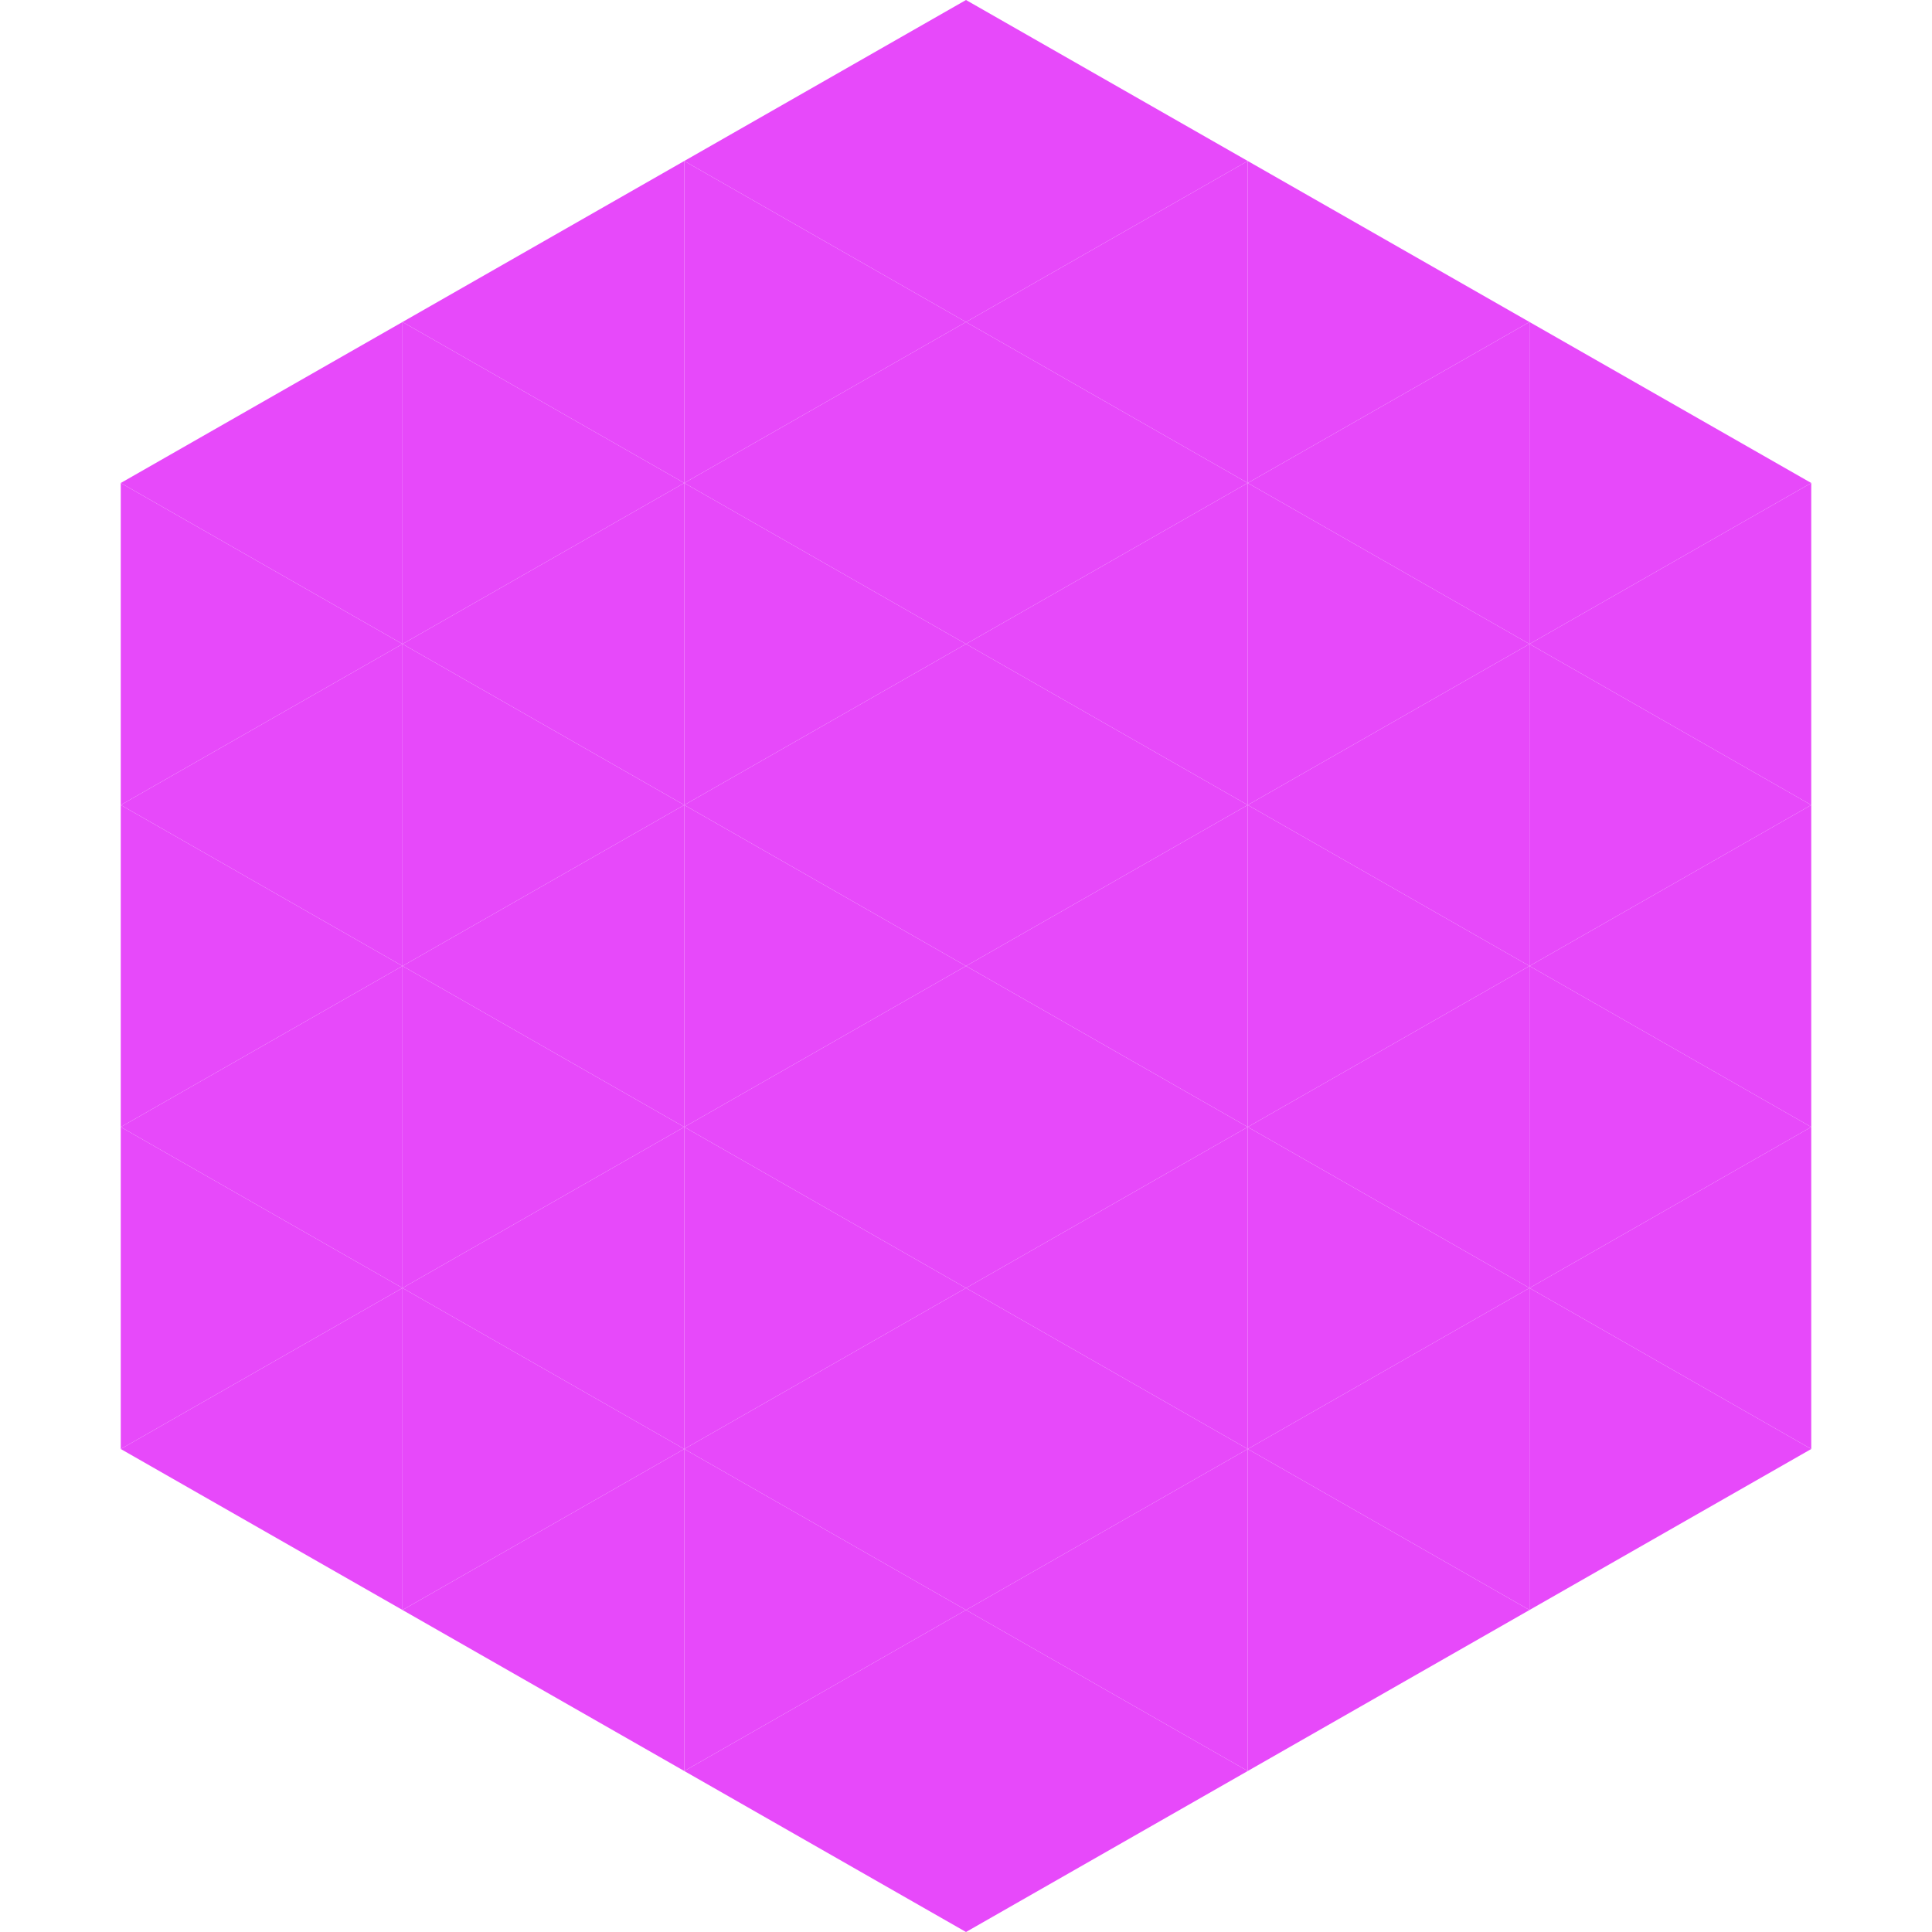
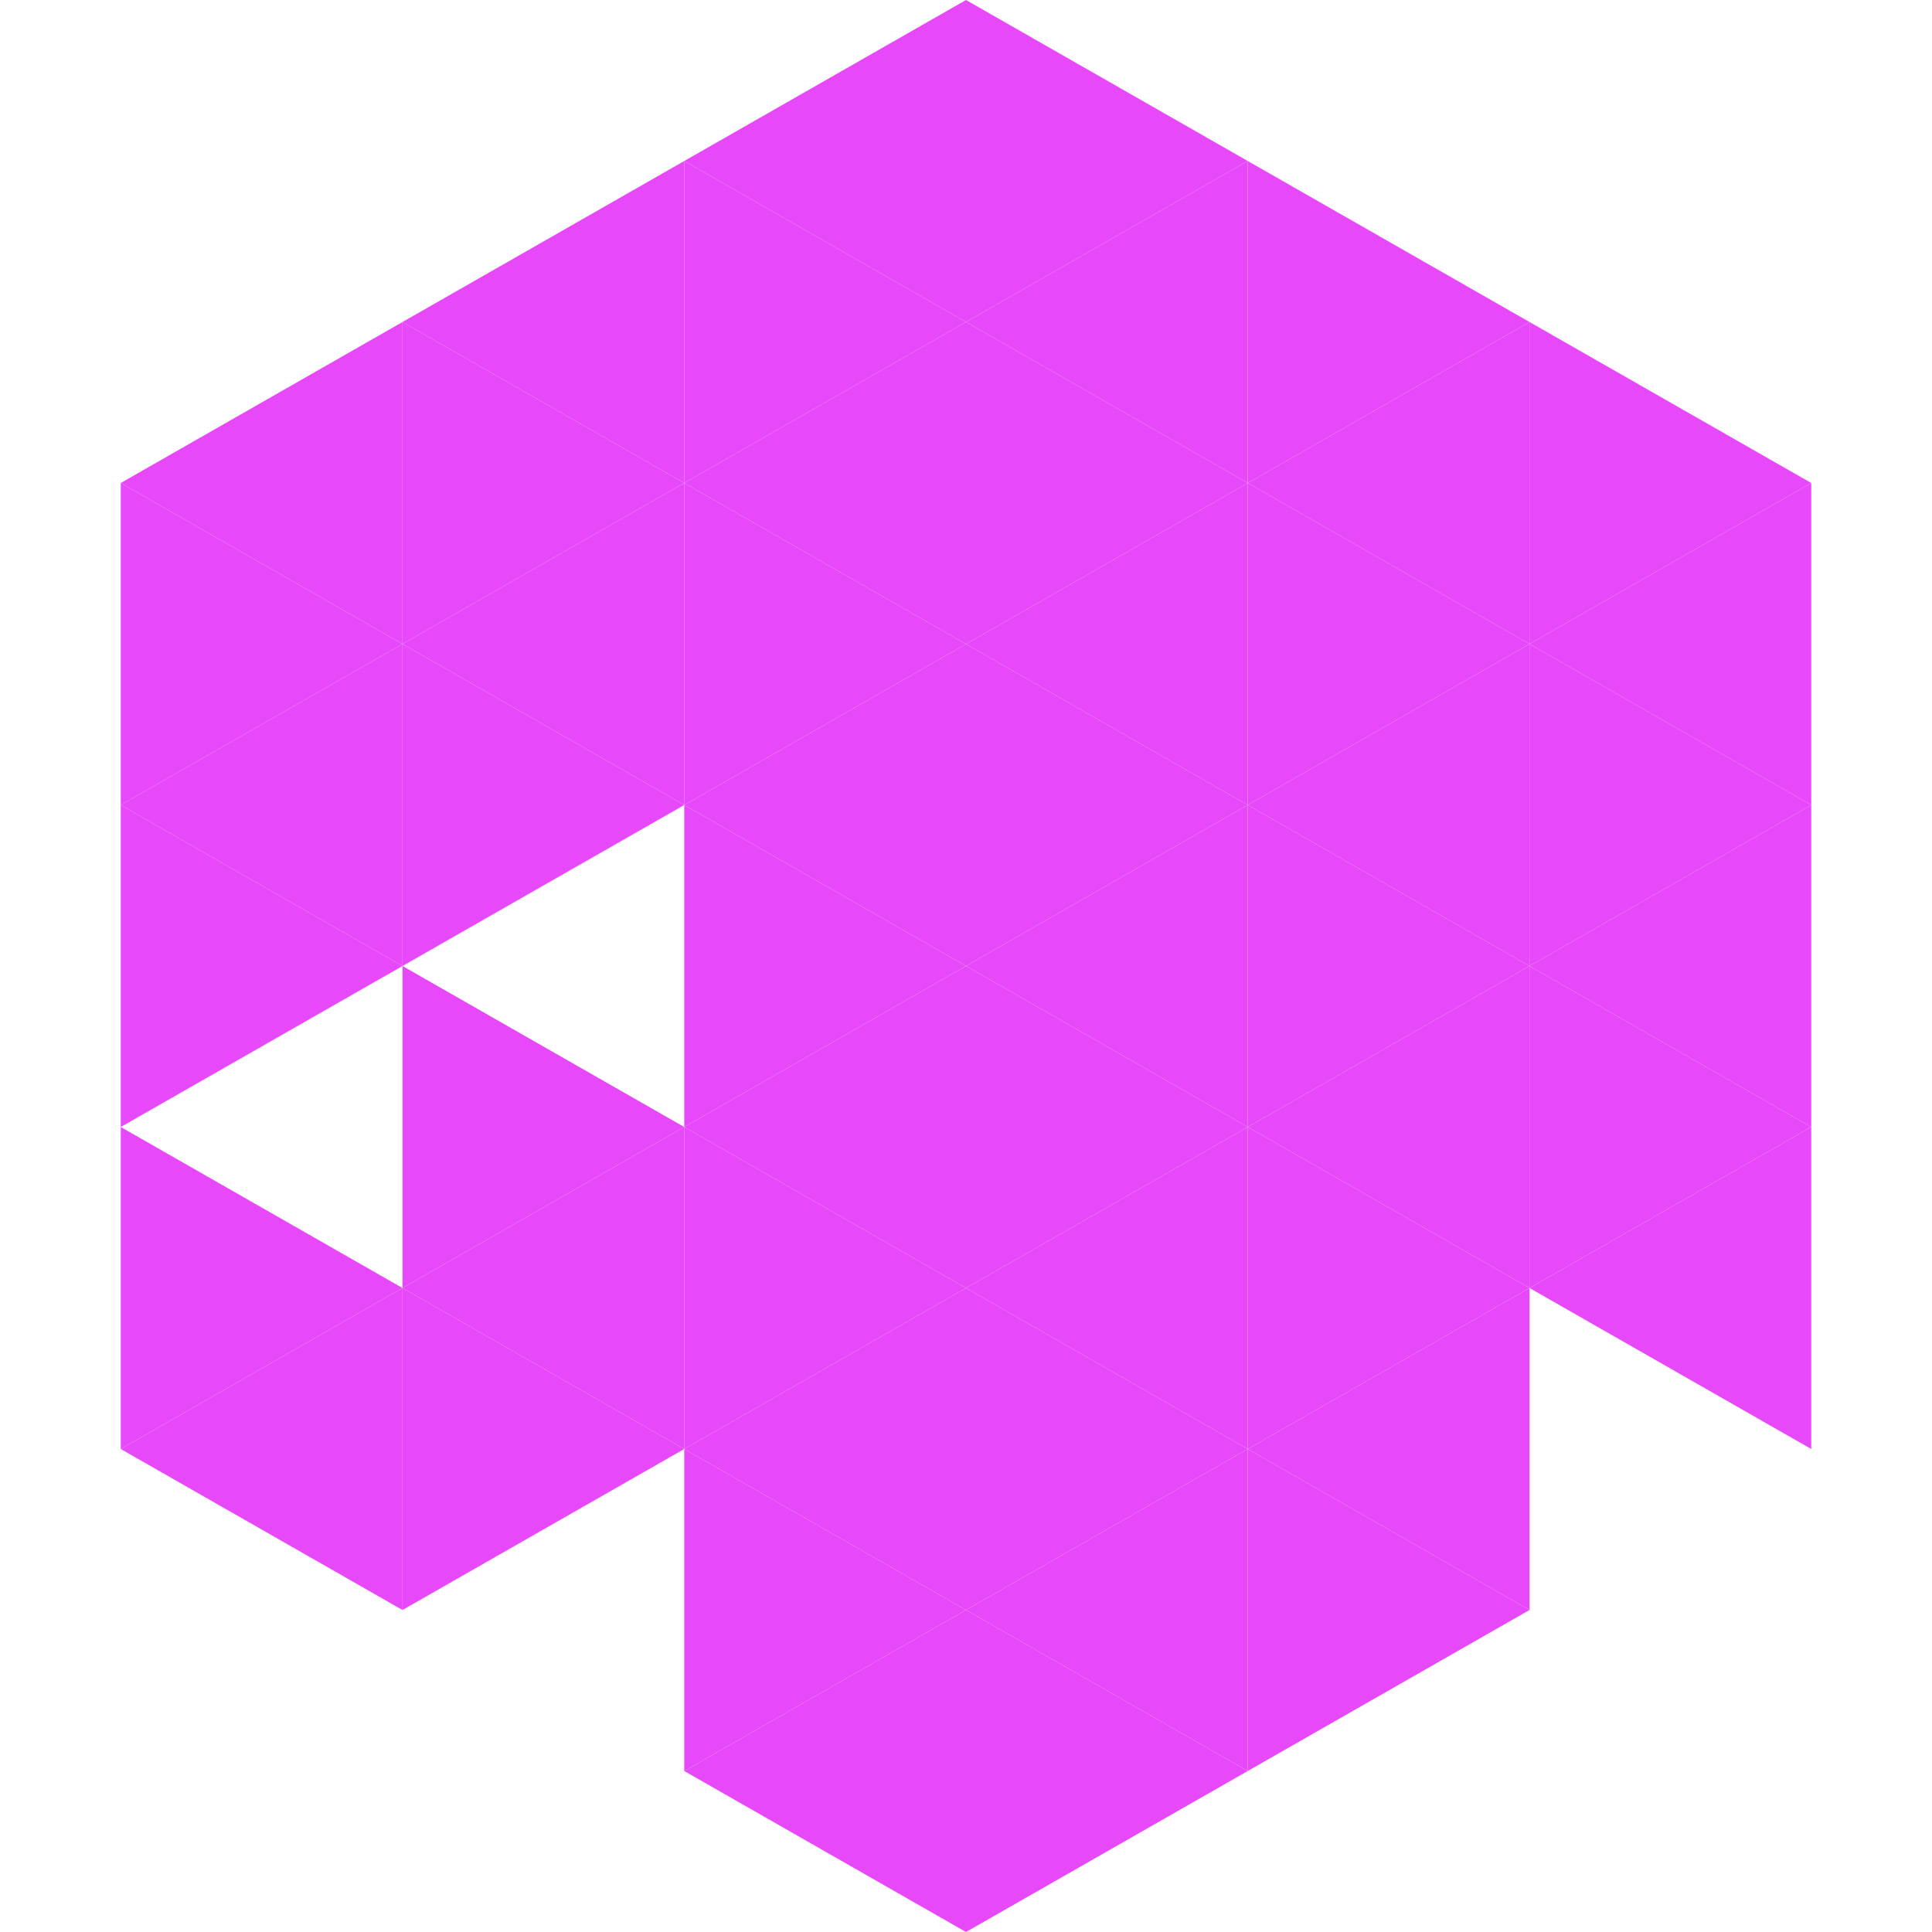
<svg xmlns="http://www.w3.org/2000/svg" width="240" height="240">
  <polygon points="50,40 15,60 50,80" style="fill:rgb(231,73,250)" />
  <polygon points="190,40 225,60 190,80" style="fill:rgb(231,73,250)" />
  <polygon points="15,60 50,80 15,100" style="fill:rgb(231,73,250)" />
  <polygon points="225,60 190,80 225,100" style="fill:rgb(231,73,250)" />
  <polygon points="50,80 15,100 50,120" style="fill:rgb(231,73,250)" />
  <polygon points="190,80 225,100 190,120" style="fill:rgb(231,73,250)" />
  <polygon points="15,100 50,120 15,140" style="fill:rgb(231,73,250)" />
  <polygon points="225,100 190,120 225,140" style="fill:rgb(231,73,250)" />
-   <polygon points="50,120 15,140 50,160" style="fill:rgb(231,73,250)" />
  <polygon points="190,120 225,140 190,160" style="fill:rgb(231,73,250)" />
  <polygon points="15,140 50,160 15,180" style="fill:rgb(231,73,250)" />
  <polygon points="225,140 190,160 225,180" style="fill:rgb(231,73,250)" />
  <polygon points="50,160 15,180 50,200" style="fill:rgb(231,73,250)" />
-   <polygon points="190,160 225,180 190,200" style="fill:rgb(231,73,250)" />
  <polygon points="15,180 50,200 15,220" style="fill:rgb(255,255,255); fill-opacity:0" />
  <polygon points="225,180 190,200 225,220" style="fill:rgb(255,255,255); fill-opacity:0" />
  <polygon points="50,0 85,20 50,40" style="fill:rgb(255,255,255); fill-opacity:0" />
-   <polygon points="190,0 155,20 190,40" style="fill:rgb(255,255,255); fill-opacity:0" />
  <polygon points="85,20 50,40 85,60" style="fill:rgb(231,73,250)" />
  <polygon points="155,20 190,40 155,60" style="fill:rgb(231,73,250)" />
  <polygon points="50,40 85,60 50,80" style="fill:rgb(231,73,250)" />
  <polygon points="190,40 155,60 190,80" style="fill:rgb(231,73,250)" />
  <polygon points="85,60 50,80 85,100" style="fill:rgb(231,73,250)" />
  <polygon points="155,60 190,80 155,100" style="fill:rgb(231,73,250)" />
  <polygon points="50,80 85,100 50,120" style="fill:rgb(231,73,250)" />
  <polygon points="190,80 155,100 190,120" style="fill:rgb(231,73,250)" />
-   <polygon points="85,100 50,120 85,140" style="fill:rgb(231,73,250)" />
  <polygon points="155,100 190,120 155,140" style="fill:rgb(231,73,250)" />
  <polygon points="50,120 85,140 50,160" style="fill:rgb(231,73,250)" />
  <polygon points="190,120 155,140 190,160" style="fill:rgb(231,73,250)" />
  <polygon points="85,140 50,160 85,180" style="fill:rgb(231,73,250)" />
  <polygon points="155,140 190,160 155,180" style="fill:rgb(231,73,250)" />
  <polygon points="50,160 85,180 50,200" style="fill:rgb(231,73,250)" />
  <polygon points="190,160 155,180 190,200" style="fill:rgb(231,73,250)" />
-   <polygon points="85,180 50,200 85,220" style="fill:rgb(231,73,250)" />
  <polygon points="155,180 190,200 155,220" style="fill:rgb(231,73,250)" />
  <polygon points="120,0 85,20 120,40" style="fill:rgb(231,73,250)" />
  <polygon points="120,0 155,20 120,40" style="fill:rgb(231,73,250)" />
  <polygon points="85,20 120,40 85,60" style="fill:rgb(231,73,250)" />
  <polygon points="155,20 120,40 155,60" style="fill:rgb(231,73,250)" />
  <polygon points="120,40 85,60 120,80" style="fill:rgb(231,73,250)" />
  <polygon points="120,40 155,60 120,80" style="fill:rgb(231,73,250)" />
  <polygon points="85,60 120,80 85,100" style="fill:rgb(231,73,250)" />
  <polygon points="155,60 120,80 155,100" style="fill:rgb(231,73,250)" />
  <polygon points="120,80 85,100 120,120" style="fill:rgb(231,73,250)" />
  <polygon points="120,80 155,100 120,120" style="fill:rgb(231,73,250)" />
  <polygon points="85,100 120,120 85,140" style="fill:rgb(231,73,250)" />
  <polygon points="155,100 120,120 155,140" style="fill:rgb(231,73,250)" />
  <polygon points="120,120 85,140 120,160" style="fill:rgb(231,73,250)" />
  <polygon points="120,120 155,140 120,160" style="fill:rgb(231,73,250)" />
  <polygon points="85,140 120,160 85,180" style="fill:rgb(231,73,250)" />
  <polygon points="155,140 120,160 155,180" style="fill:rgb(231,73,250)" />
  <polygon points="120,160 85,180 120,200" style="fill:rgb(231,73,250)" />
  <polygon points="120,160 155,180 120,200" style="fill:rgb(231,73,250)" />
  <polygon points="85,180 120,200 85,220" style="fill:rgb(231,73,250)" />
  <polygon points="155,180 120,200 155,220" style="fill:rgb(231,73,250)" />
  <polygon points="120,200 85,220 120,240" style="fill:rgb(231,73,250)" />
  <polygon points="120,200 155,220 120,240" style="fill:rgb(231,73,250)" />
  <polygon points="85,220 120,240 85,260" style="fill:rgb(255,255,255); fill-opacity:0" />
  <polygon points="155,220 120,240 155,260" style="fill:rgb(255,255,255); fill-opacity:0" />
</svg>